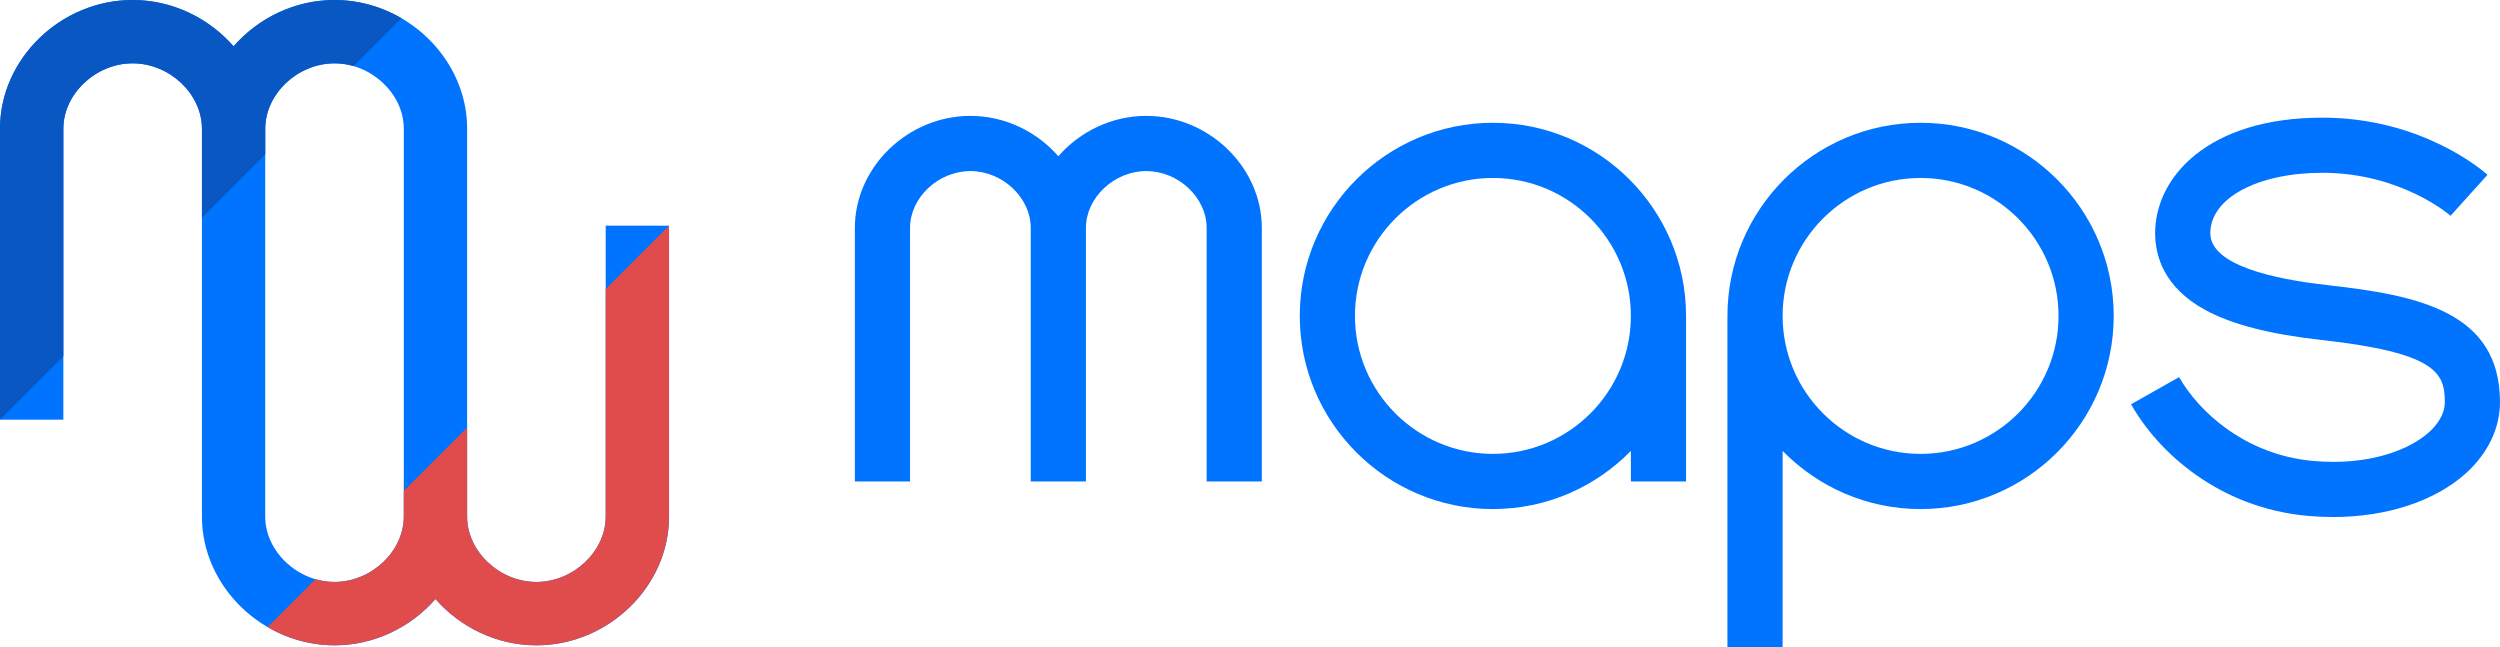
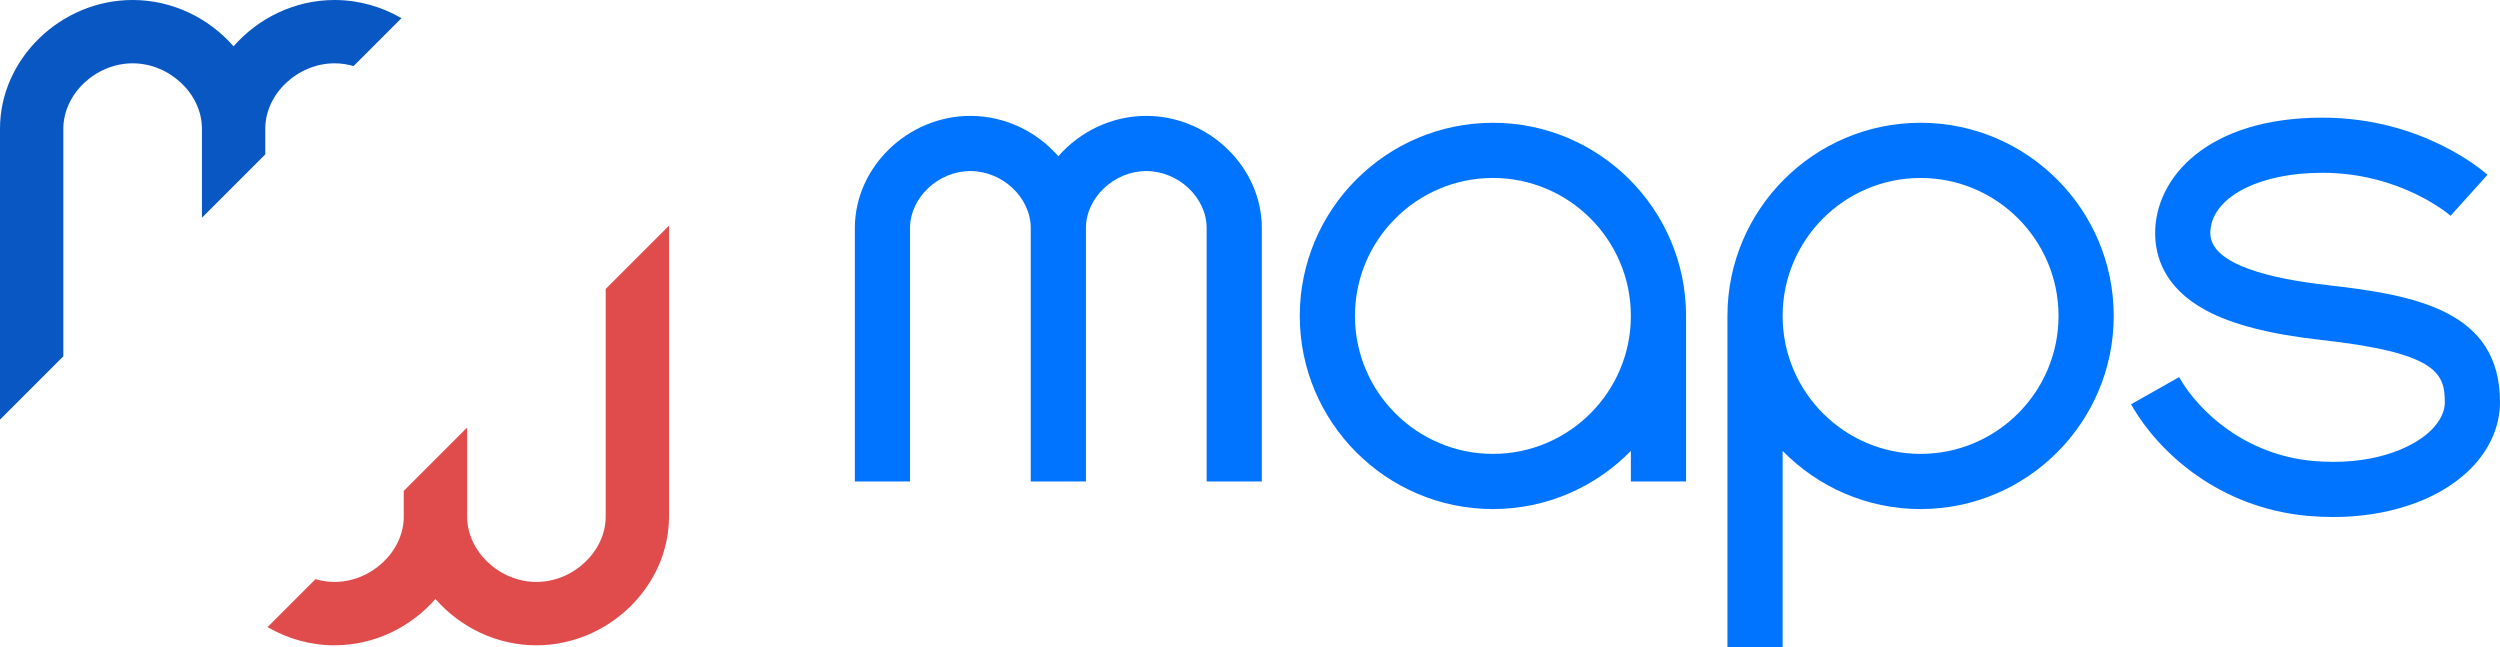
<svg xmlns="http://www.w3.org/2000/svg" id="_레이어_2" viewBox="0 0 724.86 187.6">
  <g id="_레이어_1-2">
    <path d="M556.86,35.6c-30.88,0-56,25.12-56,56v96h16v-56.86c10.17,10.39,24.34,16.86,40,16.86,30.88,0,56-25.12,56-56s-25.12-56-56-56ZM556.86,131.6c-22.06,0-40-17.94-40-40s17.94-40,40-40,40,17.94,40,40-17.94,40-40,40Z" style="fill:#0074ff;" />
    <path d="M432.86,35.6c-30.88,0-56,25.12-56,56s25.12,56,56,56c15.66,0,29.83-6.47,40-16.86v8.86h16v-48c0-30.88-25.12-56-56-56ZM432.86,131.6c-22.06,0-40-17.94-40-40s17.94-40,40-40,40,17.94,40,40-17.94,40-40,40Z" style="fill:#0074ff;" />
    <path d="M332.36,33.6c-10.09,0-19.3,4.6-25.5,11.7-6.2-7.1-15.41-11.7-25.5-11.7-18.16,0-33.5,14.88-33.5,32.5v73.5h16v-73.5c0-8.79,8.18-16.5,17.5-16.5s17.5,7.71,17.5,16.5v73.5h16v-73.5c0-8.79,8.18-16.5,17.5-16.5s17.5,7.71,17.5,16.5v73.5h16v-73.5c0-17.62-15.34-32.5-33.5-32.5Z" style="fill:#0074ff;" />
    <path d="M674.75,82.65c-15.46-1.72-33.88-5.72-33.88-15.05,0-10.14,13.67-17.5,32.5-17.5,22.84,0,37.02,12.33,37.16,12.46l10.71-11.88c-.75-.68-18.62-16.57-47.87-16.57-33.32,0-48.5,17.37-48.5,33.5,0,6.54,2.52,15.72,14.54,22.27,7.67,4.18,18.65,7.02,33.57,8.68,33.39,3.71,35.88,9.55,35.88,18.05,0,3.74-2.46,6.77-4.52,8.65-5.51,5.03-17.28,9.88-33.76,8.38-19.46-1.77-33.05-14.2-38.76-24.3l-13.93,7.88c7.99,14.12,25.64,30.04,51.24,32.36,2.47.22,4.91.33,7.32.33,15.57,0,29.67-4.61,38.68-12.83,6.27-5.73,9.73-13,9.73-20.47,0-26.21-23.71-31.02-50.12-33.95Z" style="fill:#0074ff;" />
-     <path d="M135.45,37.31C135.45,17.08,117.84,0,96.99,0c-11.58,0-22.15,5.28-29.27,13.43C60.6,5.28,50.03,0,38.45,0,17.61,0,0,17.08,0,37.31v84.37h18.37V37.31c0-10.09,9.39-18.94,20.09-18.94s20.09,8.85,20.09,18.94v112.49c0,20.22,17.61,37.31,38.45,37.31,11.58,0,22.15-5.28,29.27-13.43,7.12,8.15,17.69,13.43,29.27,13.43,20.84,0,38.45-17.08,38.45-37.31v-84.37h-18.37v84.37c0,10.09-9.39,18.94-20.09,18.94s-20.09-8.85-20.09-18.94V37.31ZM117.08,149.79c0,10.09-9.39,18.94-20.09,18.94s-20.09-8.85-20.09-18.94V37.31c0-10.09,9.39-18.94,20.09-18.94s20.09,8.85,20.09,18.94v112.49Z" style="fill:#0074ff;" />
    <path d="M175.62,83.79v66c0,10.09-9.39,18.94-20.09,18.94s-20.09-8.85-20.09-18.94v-25.83l-18.37,18.37v7.46c0,10.09-9.39,18.94-20.09,18.94-1.89,0-3.74-.29-5.51-.8l-13.89,13.89c5.73,3.34,12.38,5.28,19.4,5.28,11.58,0,22.15-5.28,29.27-13.43,7.12,8.15,17.69,13.43,29.27,13.43,20.84,0,38.45-17.08,38.45-37.3v-84.37l-18.37,18.37Z" style="fill:#e04b4b;" />
    <path d="M18.37,37.3c0-10.09,9.39-18.94,20.09-18.94s20.09,8.85,20.09,18.94v25.83l18.37-18.37v-7.46c0-10.09,9.39-18.94,20.09-18.94,1.89,0,3.74.29,5.51.8l13.89-13.89C110.65,1.94,104.01,0,96.99,0,85.42,0,74.84,5.28,67.72,13.43,60.6,5.28,50.03,0,38.45,0,17.61,0,0,17.08,0,37.3v84.37l18.37-18.37V37.3Z" style="fill:#0857c3;" />
  </g>
</svg>